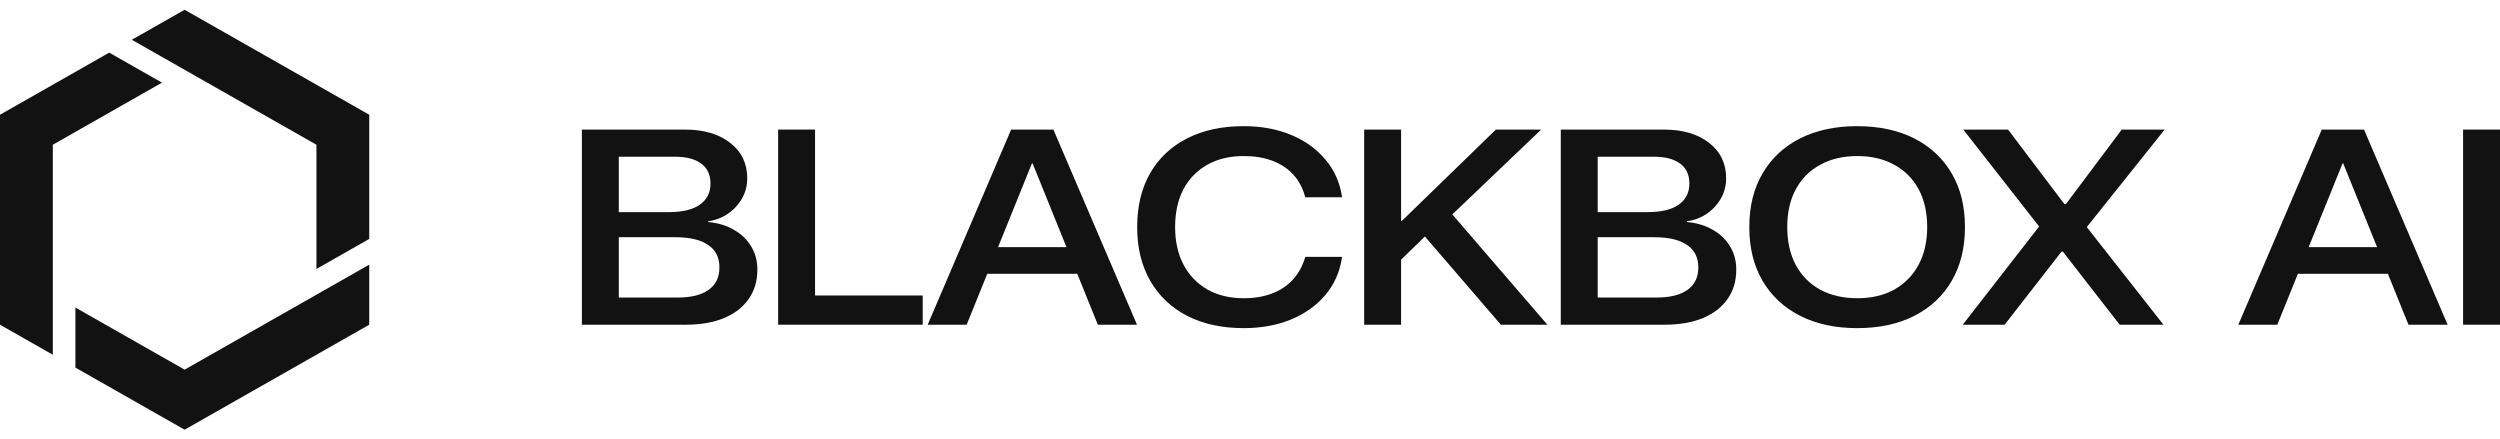
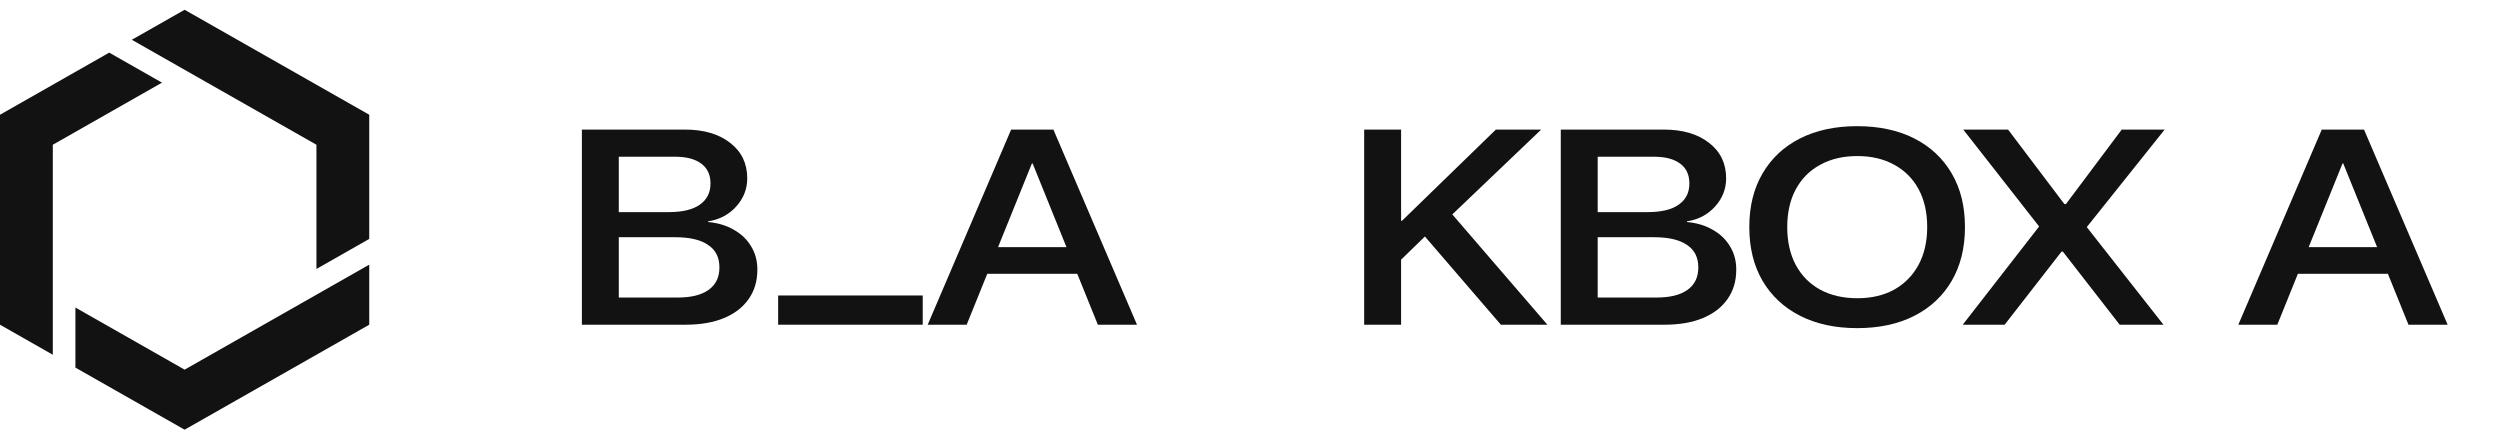
<svg xmlns="http://www.w3.org/2000/svg" width="512" height="90" viewBox="0 0 512 86" fill="none">
  <path d="M15.444 60.984V73.284L37.806 86L75.62 64.501V52.201L37.81 73.704L15.444 60.984Z" fill="#121212" />
  <path d="M64.806 27.645V53.081L75.62 46.931V21.499L37.806 0L26.996 6.146L64.806 27.645Z" fill="#121212" />
  <path d="M0 21.499V64.501L10.814 70.651V27.645L33.176 14.926L22.366 8.779L0 21.499Z" fill="#121212" />
  <path d="M122.932 64.5V58.936H138.791C141.558 58.936 143.668 58.411 145.121 57.361C146.598 56.312 147.336 54.783 147.336 52.777V52.742C147.336 50.713 146.563 49.184 145.016 48.158C143.492 47.108 141.253 46.583 138.299 46.583H122.932V41.439H137.033C139.752 41.439 141.839 40.938 143.292 39.935C144.769 38.908 145.508 37.462 145.508 35.595V35.56C145.508 33.787 144.875 32.434 143.609 31.501C142.343 30.568 140.585 30.101 138.334 30.101H122.932V24.537H140.268C144.136 24.537 147.231 25.447 149.552 27.267C151.873 29.063 153.033 31.478 153.033 34.511V34.546C153.033 36.715 152.271 38.64 150.748 40.319C149.247 41.976 147.336 42.979 145.016 43.329V43.469C147.055 43.656 148.825 44.192 150.326 45.079C151.849 45.942 153.022 47.073 153.842 48.473C154.686 49.849 155.108 51.424 155.108 53.197V53.232C155.108 55.565 154.51 57.571 153.315 59.251C152.142 60.931 150.466 62.225 148.286 63.135C146.106 64.045 143.48 64.5 140.409 64.5H122.932ZM119.169 64.5V24.537H126.729V64.5H119.169Z" fill="#121212" />
-   <path d="M159.363 64.5V24.537H166.923V58.516H188.972V64.5H159.363Z" fill="#121212" />
+   <path d="M159.363 64.5V24.537V58.516H188.972V64.5H159.363Z" fill="#121212" />
  <path d="M189.992 64.5L207.082 24.537H213.588V31.466H211.337L197.974 64.5H189.992ZM198.291 54.072L200.541 48.613H222.274L224.524 54.072H198.291ZM224.841 64.5L211.478 31.466V24.537H215.733L232.858 64.5H224.841Z" fill="#121212" />
-   <path d="M254.696 65.2C250.242 65.2 246.385 64.36 243.126 62.68C239.868 61.001 237.348 58.609 235.566 55.507C233.784 52.404 232.893 48.741 232.893 44.519V44.484C232.893 40.261 233.772 36.599 235.531 33.496C237.312 30.393 239.833 28.014 243.091 26.357C246.373 24.677 250.242 23.838 254.696 23.838C258.306 23.838 261.541 24.433 264.402 25.622C267.262 26.812 269.594 28.48 271.4 30.626C273.228 32.773 274.365 35.269 274.811 38.115L274.846 38.395H267.32L267.18 37.94C266.687 36.26 265.879 34.825 264.753 33.636C263.628 32.446 262.221 31.536 260.533 30.906C258.845 30.276 256.911 29.961 254.731 29.961C251.848 29.961 249.351 30.556 247.241 31.746C245.131 32.936 243.502 34.616 242.353 36.785C241.228 38.955 240.665 41.521 240.665 44.484V44.519C240.665 47.458 241.239 50.024 242.388 52.217C243.537 54.387 245.166 56.078 247.276 57.291C249.386 58.481 251.871 59.076 254.731 59.076C256.864 59.076 258.775 58.761 260.463 58.131C262.151 57.501 263.569 56.568 264.718 55.332C265.867 54.095 266.711 52.602 267.25 50.852L267.32 50.608H274.846L274.811 50.888C274.365 53.757 273.24 56.265 271.435 58.411C269.63 60.557 267.297 62.225 264.437 63.415C261.577 64.605 258.33 65.2 254.696 65.2Z" fill="#121212" />
  <path d="M286.274 51.832V43.224H287.118L306.354 24.537H315.637L296.718 42.594H295.769L286.274 51.832ZM279.382 64.5V24.537H286.942V64.5H279.382ZM307.374 64.5L290.775 45.219L296.332 40.634L316.903 64.5H307.374Z" fill="#121212" />
  <path d="M323.409 64.5V58.936H339.268C342.035 58.936 344.145 58.411 345.598 57.361C347.075 56.312 347.814 54.783 347.814 52.777V52.742C347.814 50.713 347.04 49.184 345.493 48.158C343.969 47.108 341.73 46.583 338.776 46.583H323.409V41.439H337.51C340.23 41.439 342.316 40.938 343.77 39.935C345.247 38.908 345.985 37.462 345.985 35.595V35.56C345.985 33.787 345.352 32.434 344.086 31.501C342.82 30.568 341.062 30.101 338.811 30.101H323.409V24.537H340.745C344.614 24.537 347.708 25.447 350.029 27.267C352.35 29.063 353.51 31.478 353.51 34.511V34.546C353.51 36.715 352.749 38.64 351.225 40.319C349.724 41.976 347.814 42.979 345.493 43.329V43.469C347.532 43.656 349.302 44.192 350.803 45.079C352.327 45.942 353.499 47.073 354.319 48.473C355.163 49.849 355.585 51.424 355.585 53.197V53.232C355.585 55.565 354.987 57.571 353.792 59.251C352.62 60.931 350.943 62.225 348.763 63.135C346.583 64.045 343.957 64.5 340.886 64.5H323.409ZM319.646 64.5V24.537H327.207V64.5H319.646Z" fill="#121212" />
  <path d="M380.341 65.2C375.864 65.2 371.972 64.36 368.667 62.68C365.361 61.001 362.794 58.609 360.965 55.507C359.16 52.404 358.258 48.741 358.258 44.519V44.484C358.258 40.261 359.16 36.61 360.965 33.531C362.77 30.428 365.326 28.037 368.631 26.357C371.96 24.677 375.864 23.838 380.341 23.838C384.843 23.838 388.746 24.677 392.052 26.357C395.357 28.037 397.912 30.428 399.718 33.531C401.523 36.61 402.425 40.261 402.425 44.484V44.519C402.425 48.741 401.523 52.404 399.718 55.507C397.912 58.609 395.357 61.001 392.052 62.68C388.769 64.36 384.866 65.2 380.341 65.2ZM380.377 59.076C383.307 59.076 385.839 58.481 387.972 57.291C390.106 56.078 391.759 54.387 392.931 52.217C394.103 50.024 394.689 47.458 394.689 44.519V44.484C394.689 41.498 394.103 38.92 392.931 36.75C391.759 34.581 390.094 32.913 387.937 31.746C385.804 30.556 383.284 29.961 380.377 29.961C377.47 29.961 374.938 30.556 372.781 31.746C370.624 32.913 368.96 34.581 367.787 36.75C366.615 38.92 366.029 41.498 366.029 44.484V44.519C366.029 47.505 366.615 50.094 367.787 52.287C368.96 54.457 370.624 56.137 372.781 57.326C374.938 58.493 377.47 59.076 380.377 59.076Z" fill="#121212" />
  <path d="M401.968 64.5L419.41 42.069L417.581 47.248V44.344L402.073 24.537H411.252L422.786 39.795H426.091L421.239 42.279L434.531 24.537H443.323L427.393 44.484V47.388L425.564 42.209L443.076 64.5H434.109L422.469 49.523H419.164L424.087 47.108L410.548 64.5H401.968Z" fill="#121212" />
  <path d="M458.408 64.5L475.498 24.537H482.004V31.466H479.754L466.391 64.5H458.408ZM466.707 54.072L468.958 48.613H490.69L492.941 54.072H466.707ZM493.257 64.5L479.894 31.466V24.537H484.149L501.275 64.5H493.257Z" fill="#121212" />
-   <path d="M504.439 64.5V24.537H512V64.5H504.439Z" fill="#121212" />
</svg>